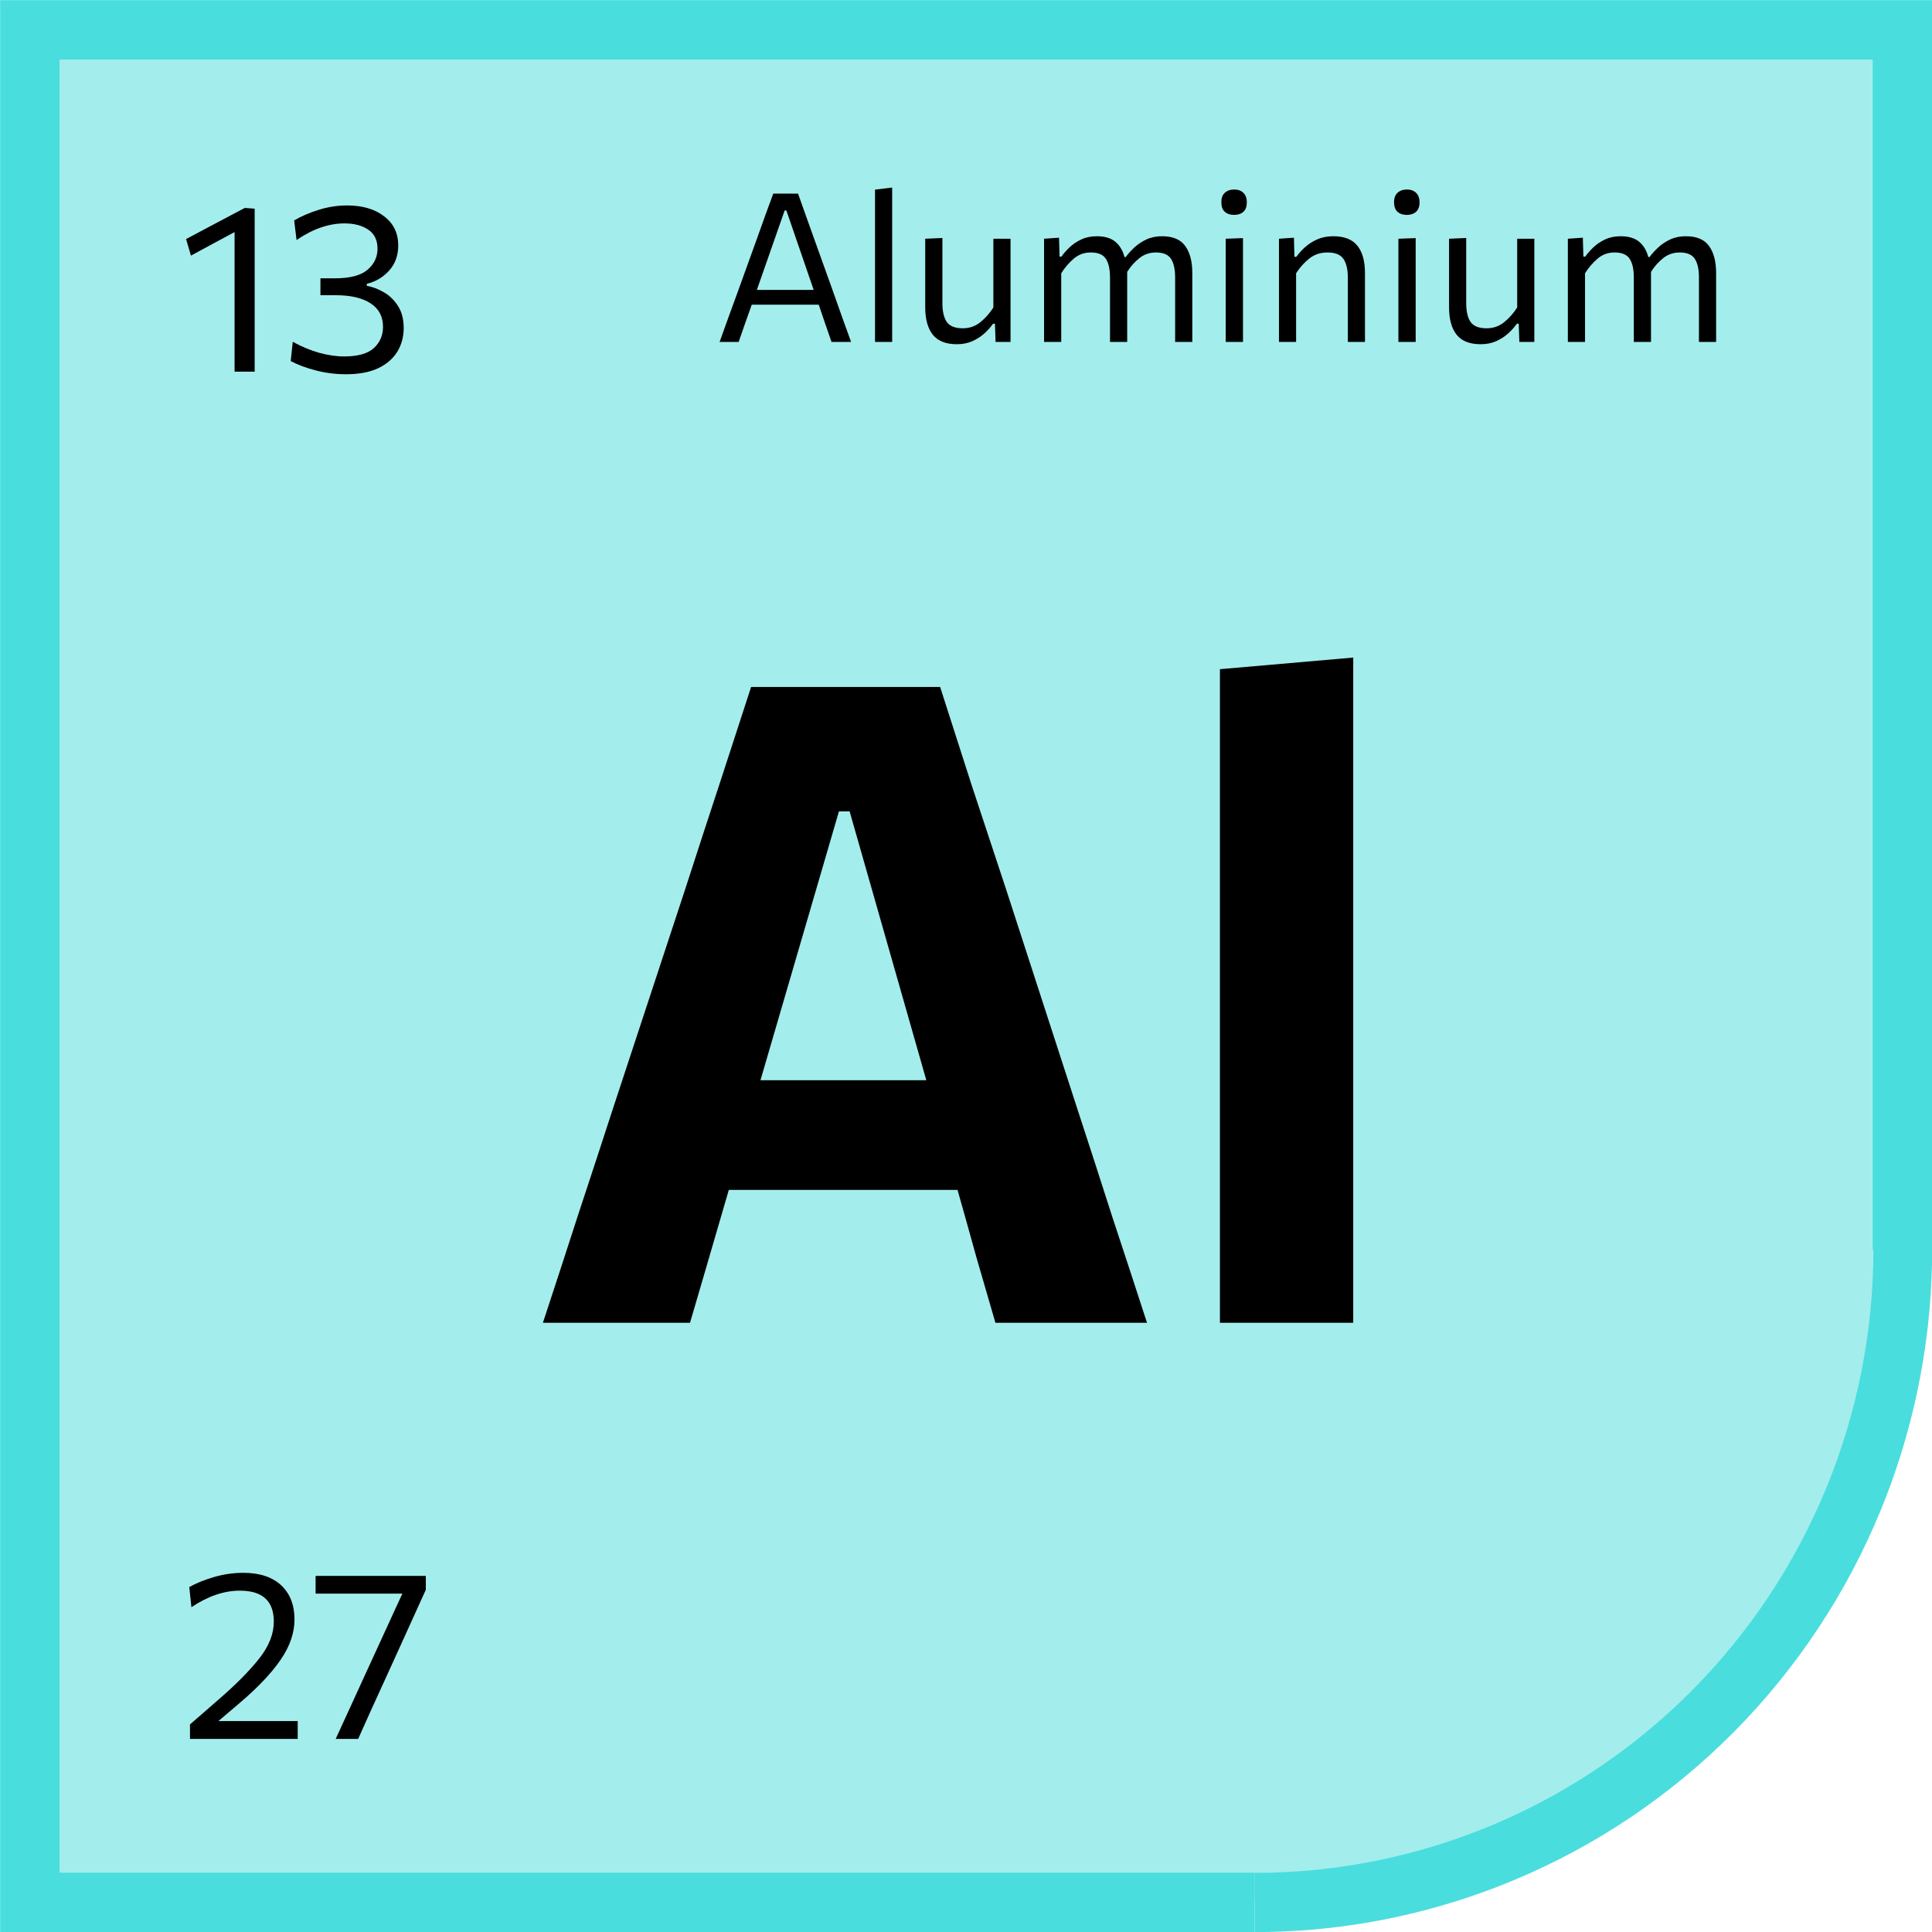
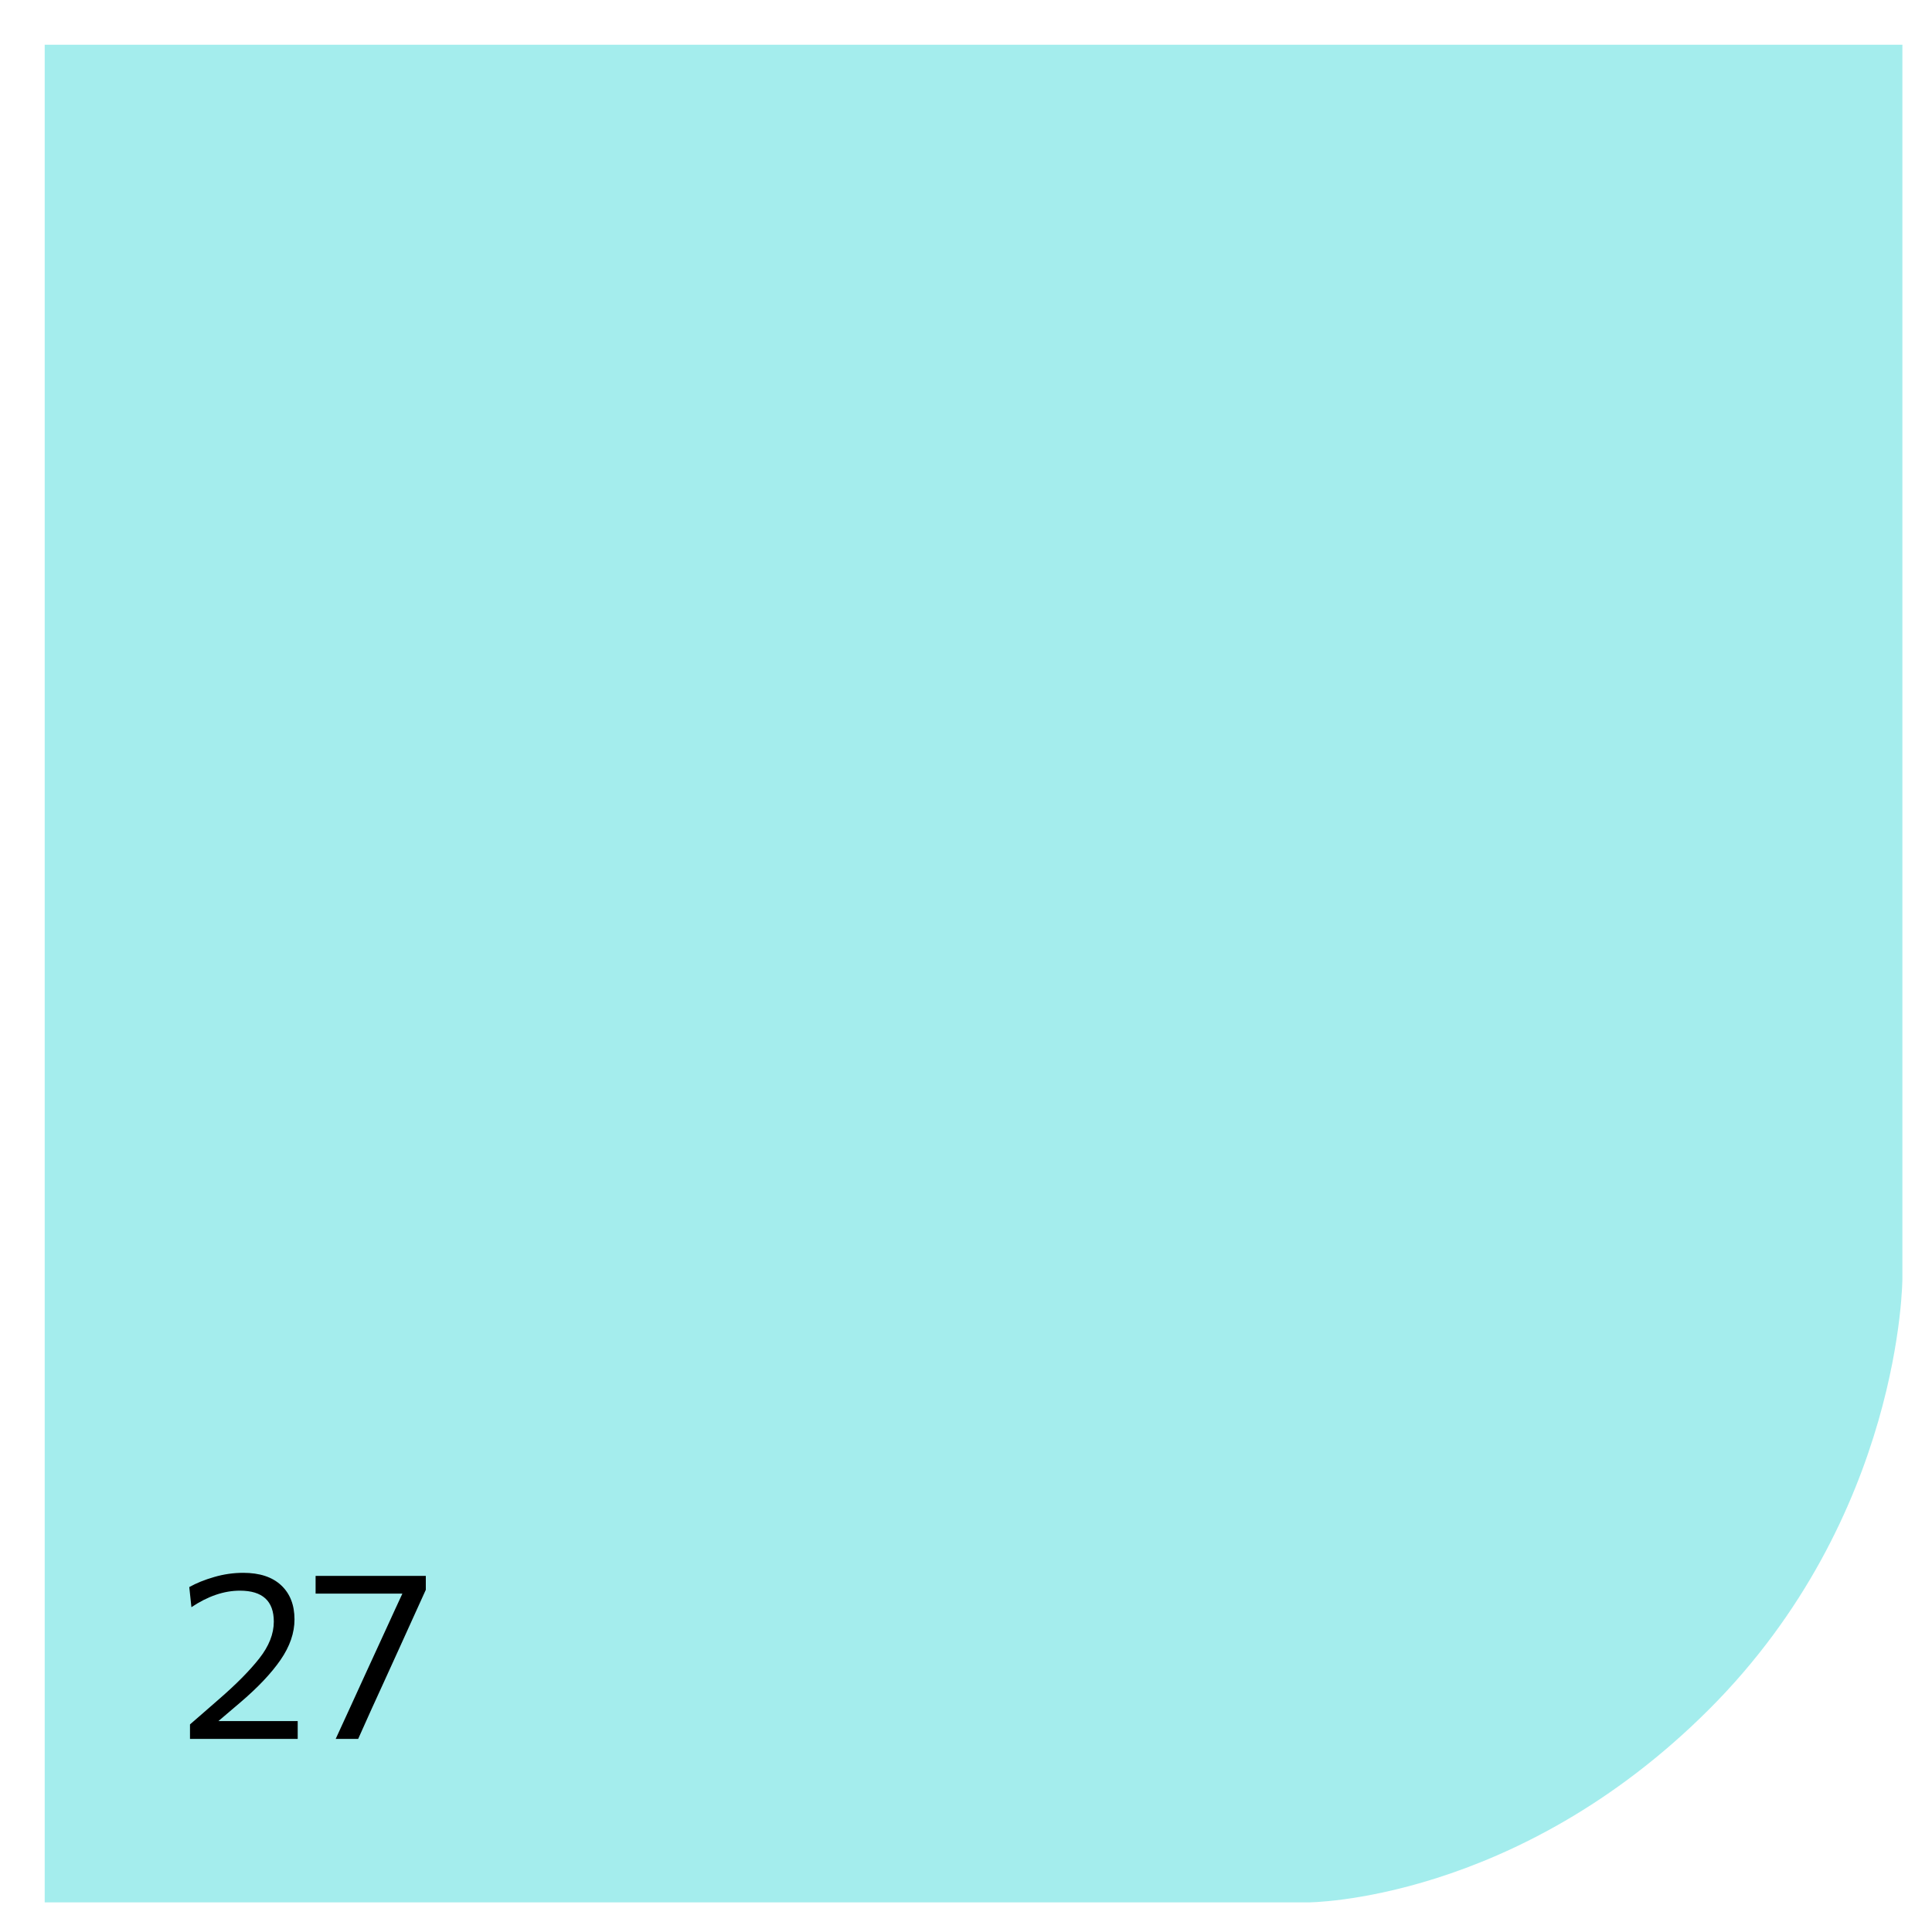
<svg xmlns="http://www.w3.org/2000/svg" width="65" height="65" viewBox="0 0 65 65" fill="none">
  <path opacity="0.5" d="M1.504 64.004V1.504H64.004V43.004C64.004 43.004 64.004 51.004 57.504 57.504C51.004 64.004 44.004 64.004 44.004 64.004H1.504Z" fill="#4ADDDD" />
-   <path fill-rule="evenodd" clip-rule="evenodd" d="M1.004 0.004H0.004V1.004V64.005V65.005H1.004H42.207V63.005H2.004V2.004H63.005V42.052H63.029C63.026 44.799 62.488 47.52 61.445 50.058L61.44 50.068C60.395 52.61 58.863 54.919 56.933 56.865L56.922 56.877C54.991 58.82 52.7 60.361 50.18 61.414L50.17 61.418C47.647 62.47 44.944 63.011 42.215 63.011V65.003C42.884 65.003 43.551 64.974 44.215 64.915C46.522 64.71 48.789 64.151 50.937 63.254L50.947 63.25C53.708 62.096 56.217 60.405 58.33 58.274L58.342 58.263C60.453 56.132 62.127 53.603 63.271 50.82L63.275 50.81C64.164 48.643 64.717 46.356 64.919 44.028C64.976 43.372 65.005 42.713 65.005 42.052V1.004V0.004H64.005H1.004Z" fill="#4ADDDD" />
-   <path d="M7.892 12.504V7.808C7.646 7.938 7.401 8.07 7.156 8.204C6.913 8.334 6.669 8.466 6.424 8.6L6.26 8.044C6.588 7.868 6.916 7.693 7.244 7.52C7.574 7.346 7.905 7.172 8.236 6.996L8.568 7.02V12.504H7.892ZM11.637 12.591C11.293 12.591 10.956 12.549 10.626 12.463C10.297 12.378 10.016 12.273 9.781 12.148L9.849 11.499C10.14 11.659 10.434 11.782 10.729 11.867C11.028 11.95 11.311 11.992 11.578 11.992C12.039 11.992 12.372 11.898 12.578 11.711C12.783 11.522 12.886 11.284 12.886 10.995C12.886 10.649 12.745 10.385 12.466 10.204C12.185 10.022 11.795 9.932 11.293 9.932H10.781V9.364H11.261C11.768 9.364 12.135 9.269 12.361 9.08C12.588 8.888 12.701 8.65 12.701 8.368C12.701 8.077 12.596 7.862 12.386 7.724C12.178 7.585 11.912 7.516 11.589 7.516C11.062 7.516 10.524 7.702 9.977 8.076L9.897 7.416C10.132 7.277 10.407 7.158 10.722 7.06C11.036 6.961 11.355 6.912 11.678 6.912C12.192 6.912 12.607 7.033 12.921 7.276C13.239 7.516 13.398 7.842 13.398 8.256C13.398 8.6 13.293 8.885 13.085 9.112C12.877 9.336 12.63 9.481 12.341 9.548V9.616C12.536 9.65 12.728 9.724 12.918 9.836C13.11 9.945 13.268 10.1 13.393 10.3C13.519 10.497 13.582 10.743 13.582 11.04C13.582 11.33 13.511 11.593 13.37 11.828C13.228 12.062 13.014 12.249 12.726 12.387C12.438 12.524 12.075 12.591 11.637 12.591Z" fill="black" />
-   <path d="M24.21 11.504C24.308 11.235 24.41 10.953 24.515 10.656C24.622 10.36 24.725 10.079 24.823 9.813L25.442 8.098C25.552 7.79 25.651 7.512 25.74 7.265C25.831 7.015 25.923 6.765 26.016 6.513H26.849C26.94 6.772 27.03 7.025 27.119 7.272C27.207 7.517 27.306 7.794 27.416 8.102L28.032 9.82C28.13 10.095 28.23 10.379 28.333 10.671C28.438 10.96 28.538 11.238 28.634 11.504H27.976C27.906 11.3 27.834 11.093 27.759 10.88C27.687 10.666 27.616 10.456 27.546 10.251H25.292C25.217 10.458 25.142 10.668 25.068 10.88C24.995 11.093 24.923 11.3 24.851 11.504H24.21ZM25.481 9.705C25.476 9.721 25.47 9.737 25.463 9.754H27.374L27.367 9.729L26.457 7.083H26.398L25.481 9.705ZM29.439 11.504V6.38L30.016 6.31V11.504H29.439ZM32.193 11.581C31.824 11.581 31.554 11.474 31.384 11.262C31.214 11.05 31.128 10.742 31.128 10.338V8.032L31.706 8.007V10.201C31.706 10.477 31.755 10.687 31.853 10.832C31.953 10.974 32.133 11.045 32.392 11.045C32.616 11.045 32.812 10.977 32.98 10.842C33.15 10.704 33.297 10.539 33.421 10.345V8.032H33.998V11.504H33.495L33.474 10.891H33.41C33.338 10.996 33.244 11.102 33.127 11.21C33.013 11.315 32.877 11.403 32.721 11.476C32.565 11.546 32.389 11.581 32.193 11.581ZM35.126 11.504V8.032L35.63 7.997L35.648 8.634H35.711C35.783 8.531 35.874 8.427 35.984 8.322C36.096 8.215 36.227 8.126 36.379 8.056C36.531 7.984 36.705 7.948 36.901 7.948C37.164 7.948 37.371 8.008 37.52 8.13C37.669 8.251 37.773 8.424 37.832 8.648H37.874C37.953 8.54 38.05 8.433 38.164 8.326C38.281 8.218 38.416 8.128 38.57 8.056C38.724 7.984 38.899 7.948 39.095 7.948C39.459 7.948 39.719 8.057 39.876 8.277C40.034 8.494 40.114 8.798 40.114 9.19V11.504H39.536V9.337C39.536 9.059 39.489 8.849 39.396 8.707C39.303 8.565 39.134 8.494 38.889 8.494C38.676 8.494 38.491 8.558 38.332 8.686C38.173 8.812 38.037 8.966 37.923 9.148C37.923 9.162 37.923 9.176 37.923 9.19V11.504H37.345V9.337C37.345 9.059 37.298 8.849 37.205 8.707C37.112 8.565 36.943 8.494 36.698 8.494C36.476 8.494 36.285 8.564 36.124 8.704C35.963 8.841 35.823 9.005 35.704 9.194V11.504H35.126ZM41.238 11.504V8.032L41.819 8.011V11.504H41.238ZM41.518 7.23C41.389 7.23 41.285 7.195 41.206 7.125C41.129 7.055 41.091 6.948 41.091 6.803C41.091 6.661 41.13 6.555 41.21 6.485C41.289 6.412 41.394 6.376 41.525 6.376C41.653 6.376 41.756 6.413 41.833 6.488C41.91 6.563 41.948 6.668 41.948 6.803C41.948 6.948 41.91 7.055 41.833 7.125C41.756 7.195 41.651 7.23 41.518 7.23ZM43.029 11.504V8.032L43.532 7.997L43.55 8.641H43.613C43.688 8.536 43.783 8.429 43.9 8.322C44.017 8.215 44.154 8.126 44.313 8.056C44.472 7.984 44.654 7.948 44.859 7.948C45.228 7.948 45.497 8.054 45.667 8.266C45.838 8.478 45.923 8.786 45.923 9.19V11.504H45.346V9.337C45.346 9.059 45.295 8.849 45.195 8.707C45.097 8.565 44.919 8.494 44.66 8.494C44.424 8.494 44.22 8.562 44.047 8.7C43.877 8.835 43.73 9 43.606 9.194V11.504H43.029ZM47.048 11.504V8.032L47.629 8.011V11.504H47.048ZM47.328 7.23C47.2 7.23 47.096 7.195 47.017 7.125C46.94 7.055 46.901 6.948 46.901 6.803C46.901 6.661 46.941 6.555 47.02 6.485C47.099 6.412 47.205 6.376 47.335 6.376C47.464 6.376 47.566 6.413 47.643 6.488C47.72 6.563 47.759 6.668 47.759 6.803C47.759 6.948 47.72 7.055 47.643 7.125C47.566 7.195 47.461 7.23 47.328 7.23ZM49.816 11.581C49.447 11.581 49.177 11.474 49.007 11.262C48.837 11.05 48.752 10.742 48.752 10.338V8.032L49.329 8.007V10.201C49.329 10.477 49.378 10.687 49.476 10.832C49.576 10.974 49.756 11.045 50.015 11.045C50.239 11.045 50.435 10.977 50.603 10.842C50.773 10.704 50.92 10.539 51.044 10.345V8.032H51.621V11.504H51.117L51.096 10.891H51.033C50.961 10.996 50.867 11.102 50.75 11.21C50.636 11.315 50.5 11.403 50.344 11.476C50.188 11.546 50.011 11.581 49.816 11.581ZM52.749 11.504V8.032L53.253 7.997L53.271 8.634H53.334C53.406 8.531 53.497 8.427 53.607 8.322C53.719 8.215 53.85 8.126 54.002 8.056C54.154 7.984 54.328 7.948 54.524 7.948C54.787 7.948 54.994 8.008 55.143 8.13C55.292 8.251 55.396 8.424 55.455 8.648H55.497C55.576 8.54 55.673 8.433 55.787 8.326C55.904 8.218 56.039 8.128 56.193 8.056C56.347 7.984 56.522 7.948 56.718 7.948C57.082 7.948 57.342 8.057 57.499 8.277C57.657 8.494 57.737 8.798 57.737 9.19V11.504H57.159V9.337C57.159 9.059 57.112 8.849 57.019 8.707C56.926 8.565 56.757 8.494 56.512 8.494C56.299 8.494 56.114 8.558 55.955 8.686C55.797 8.812 55.66 8.966 55.546 9.148C55.546 9.162 55.546 9.176 55.546 9.19V11.504H54.968V9.337C54.968 9.059 54.922 8.849 54.828 8.707C54.735 8.565 54.566 8.494 54.321 8.494C54.099 8.494 53.908 8.564 53.747 8.704C53.586 8.841 53.446 9.005 53.327 9.194V11.504H52.749Z" fill="black" />
-   <path d="M18.265 44.504C18.645 43.353 19.04 42.144 19.45 40.873C19.87 39.603 20.265 38.398 20.635 37.258L23.05 29.924C23.48 28.593 23.87 27.398 24.22 26.338C24.57 25.268 24.92 24.194 25.27 23.113H31.63C31.99 24.233 32.34 25.323 32.68 26.384C33.03 27.444 33.42 28.623 33.85 29.924L36.235 37.273C36.625 38.464 37.02 39.684 37.42 40.934C37.83 42.173 38.22 43.364 38.59 44.504H33.49C33.28 43.783 33.065 43.044 32.845 42.283C32.635 41.523 32.425 40.773 32.215 40.033H24.52C24.3 40.783 24.08 41.538 23.86 42.298C23.64 43.059 23.425 43.794 23.215 44.504H18.265ZM28.225 27.299L25.585 36.343H31.165L28.585 27.299H28.225ZM41.043 44.504V22.514L45.528 22.123V44.504H41.043Z" fill="black" />
  <path d="M6.392 58.504V58.016C6.554 57.874 6.717 57.733 6.88 57.592C7.045 57.447 7.209 57.305 7.372 57.163C7.95 56.662 8.401 56.206 8.724 55.795C9.049 55.382 9.212 54.97 9.212 54.559C9.212 53.864 8.832 53.516 8.072 53.516C7.538 53.516 6.994 53.701 6.44 54.072L6.368 53.395C6.605 53.262 6.885 53.149 7.208 53.056C7.53 52.962 7.856 52.916 8.184 52.916C8.736 52.916 9.161 53.056 9.46 53.336C9.758 53.615 9.908 53.998 9.908 54.483C9.908 54.937 9.752 55.39 9.44 55.843C9.13 56.294 8.674 56.776 8.072 57.288L7.348 57.904H10.016V58.504H6.392ZM11.294 58.504C11.459 58.144 11.624 57.783 11.79 57.423C11.958 57.061 12.122 56.702 12.282 56.347L13.046 54.684C13.128 54.505 13.21 54.328 13.29 54.151C13.372 53.973 13.455 53.794 13.538 53.615H10.618V53.02H14.326V53.487C14.176 53.816 14.03 54.138 13.886 54.456C13.742 54.773 13.594 55.099 13.442 55.435L12.934 56.551C12.787 56.871 12.639 57.196 12.49 57.523C12.343 57.849 12.196 58.175 12.05 58.504H11.294Z" fill="black" />
</svg>